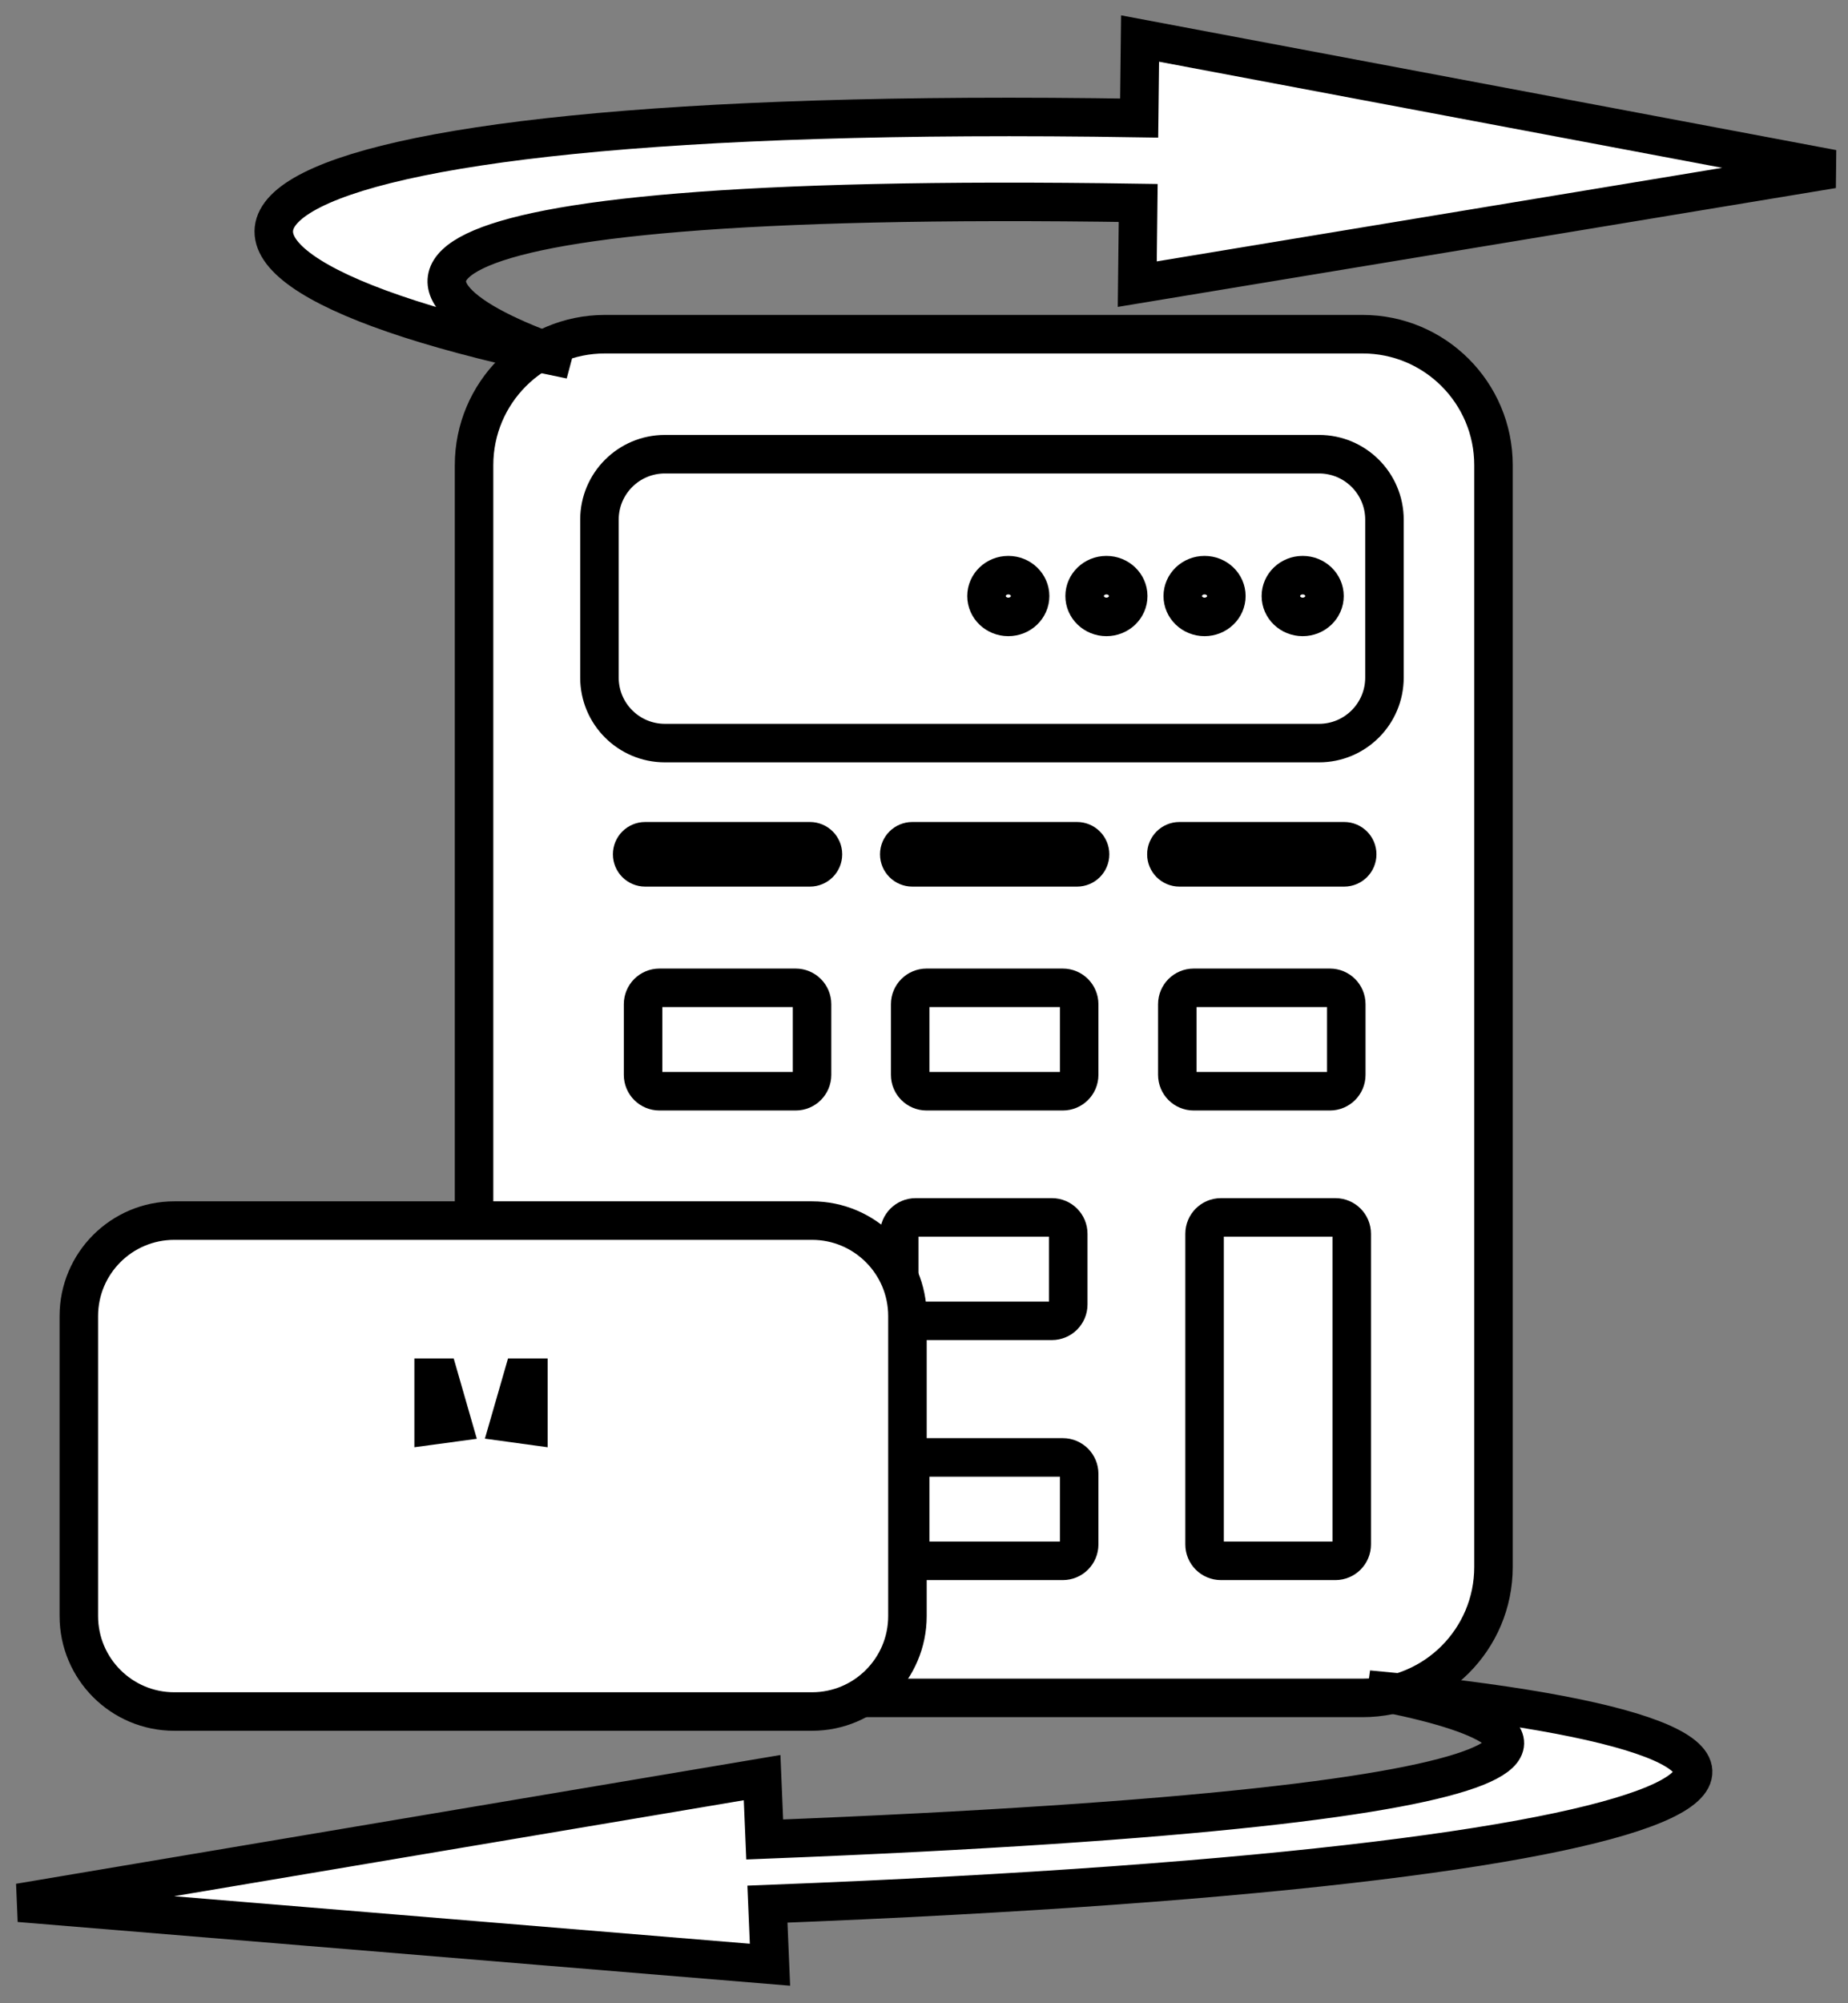
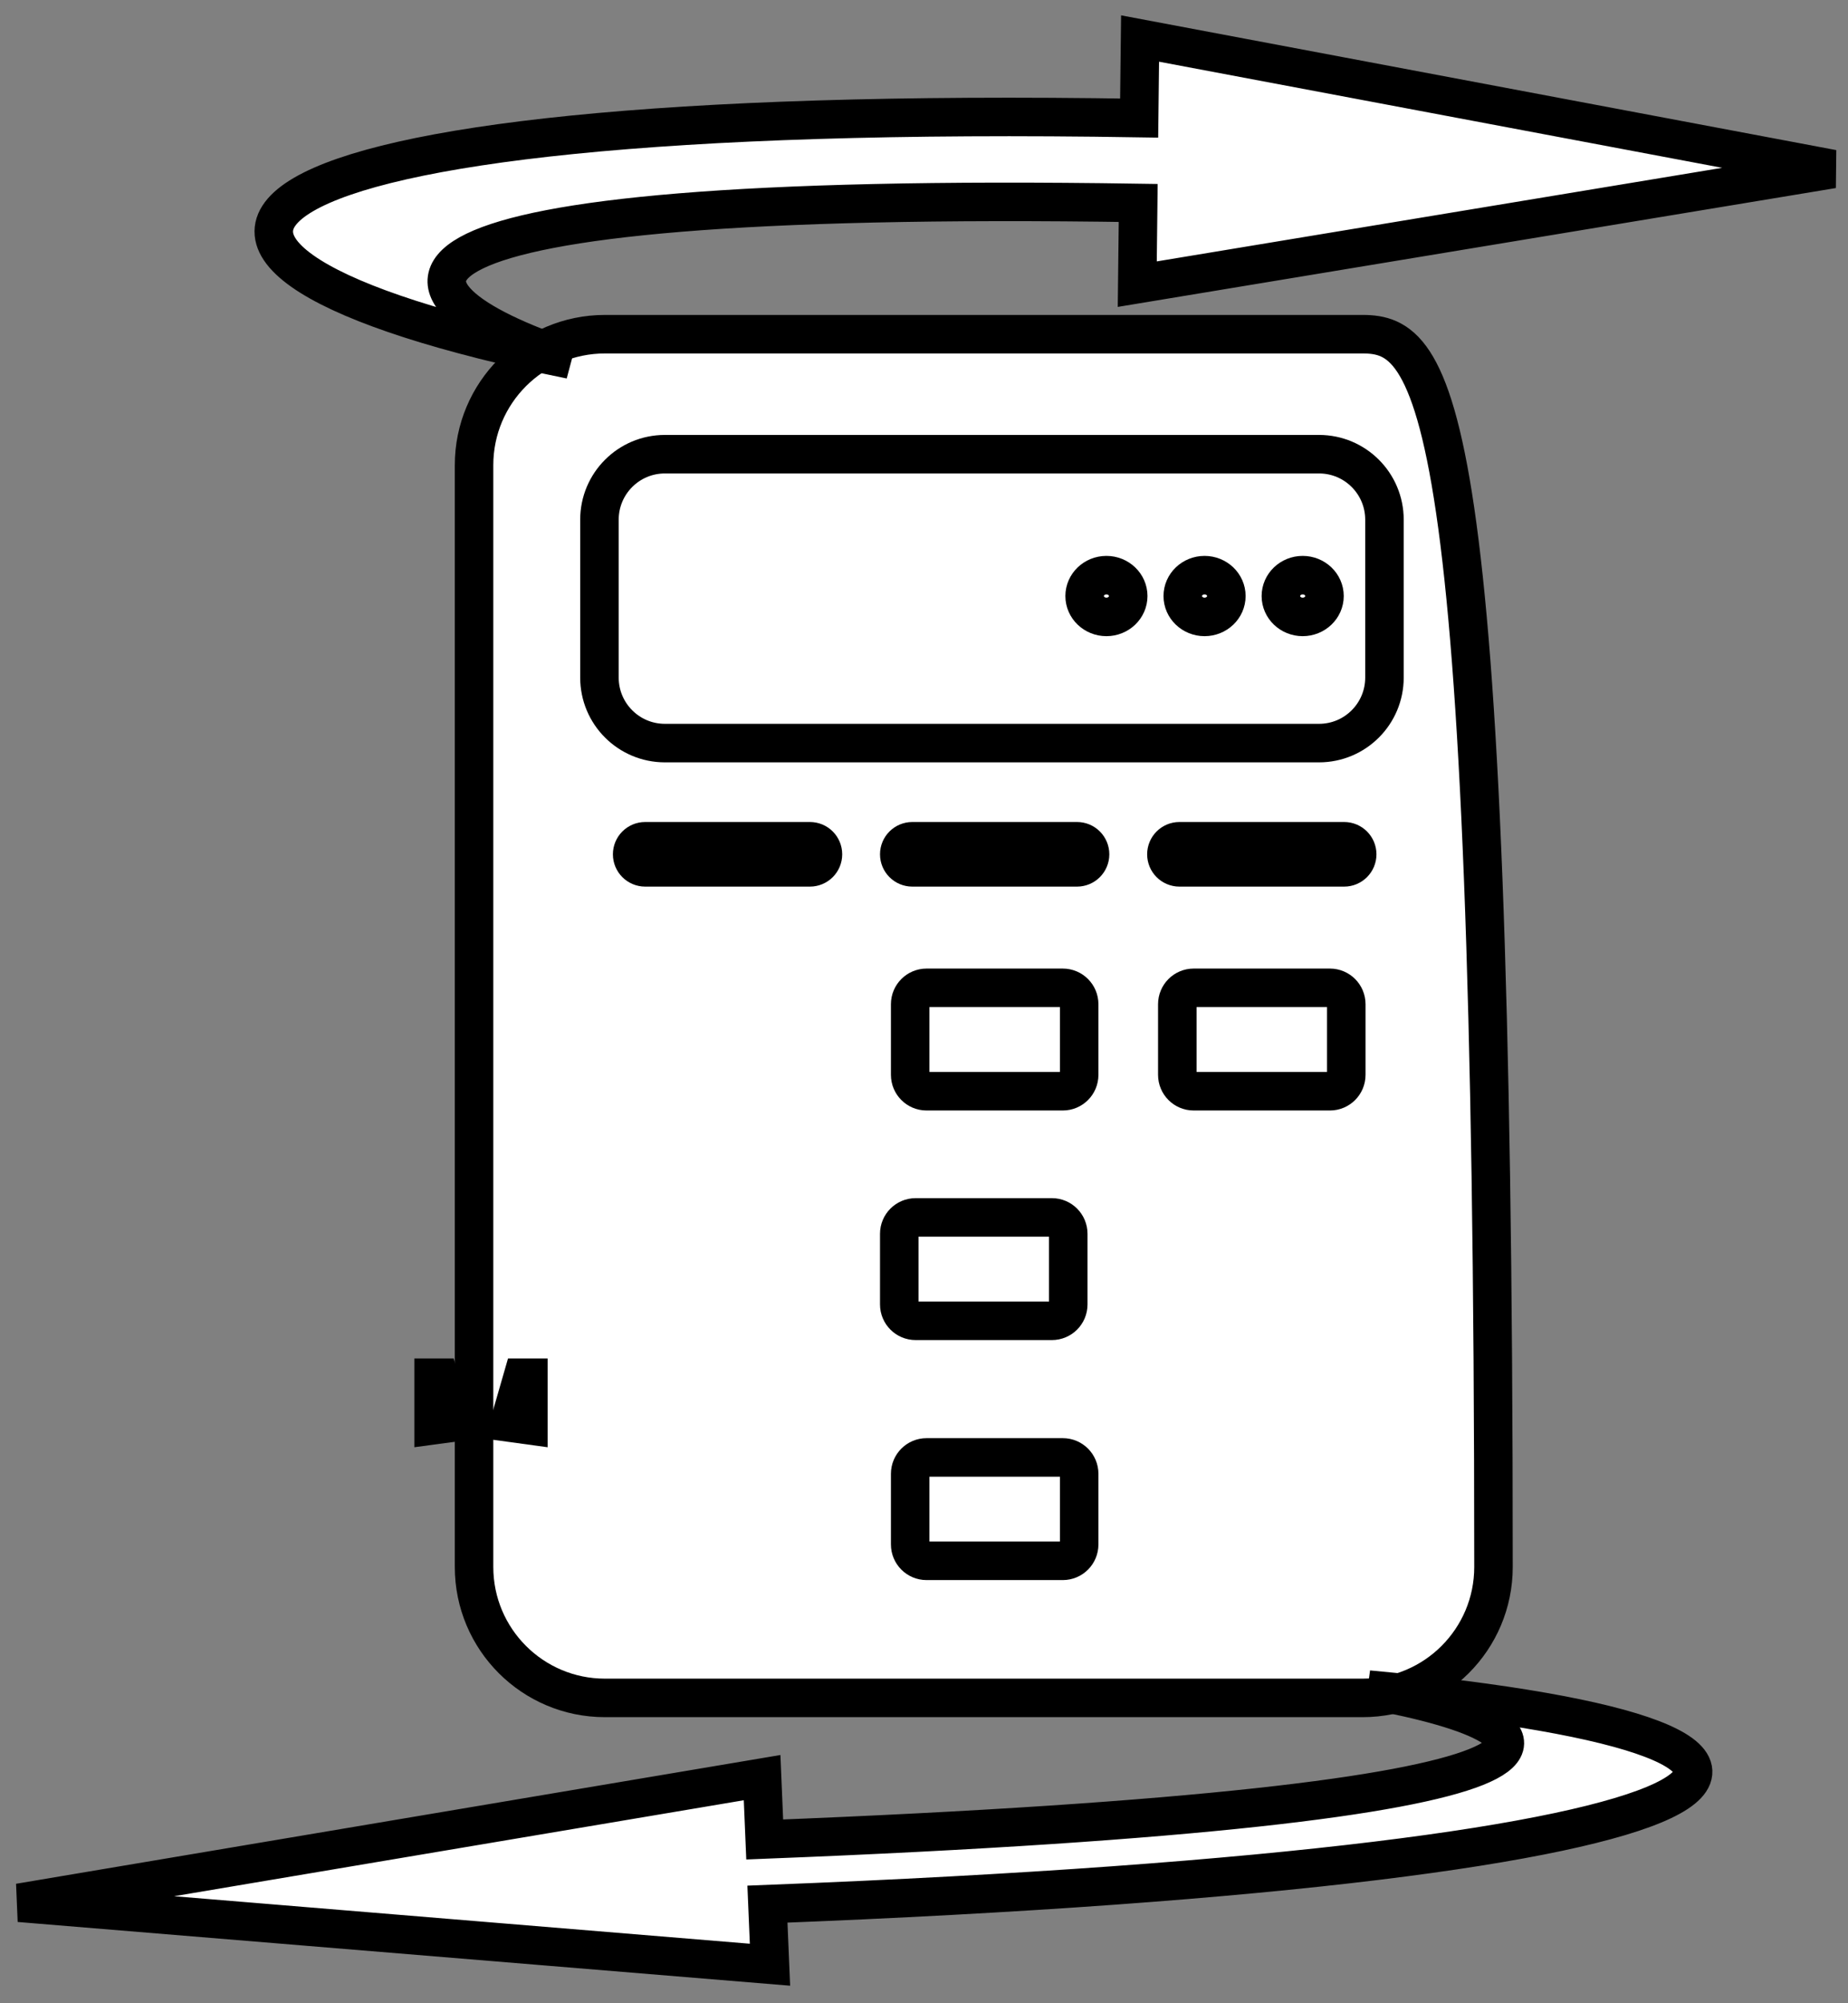
<svg xmlns="http://www.w3.org/2000/svg" width="96" height="104" viewBox="0 0 96 104" fill="none">
  <rect x="0" y="0" width="96" height="104" fill="#808080" stroke="none" />
  <g id="emiPlannerIcon">
    <g id="Group 127">
-       <path id="Rectangle 44" d="M70.785 17.35H31.425C27.67 17.35 24.626 20.394 24.626 24.149V81.35C24.626 85.105 27.67 88.148 31.425 88.148H70.785C74.54 88.148 77.584 85.105 77.584 81.35V24.149C77.584 20.394 74.54 17.35 70.785 17.35Z" fill="white" stroke="black" stroke-width="2" />
+       <path id="Rectangle 44" d="M70.785 17.35H31.425C27.67 17.35 24.626 20.394 24.626 24.149V81.35C24.626 85.105 27.67 88.148 31.425 88.148H70.785C74.54 88.148 77.584 85.105 77.584 81.35C77.584 20.394 74.54 17.35 70.785 17.35Z" fill="white" stroke="black" stroke-width="2" />
      <path id="Rectangle 45" d="M68.521 23.58H34.539C32.662 23.58 31.14 25.102 31.14 26.98V35.178C31.14 37.056 32.662 38.578 34.539 38.578H68.521C70.398 38.578 71.92 37.056 71.92 35.178V26.98C71.92 25.102 70.398 23.58 68.521 23.58Z" fill="white" stroke="black" stroke-width="2" />
      <g id="Group 126">
-         <path id="Ellipse 28" d="M52.38 32.027C53.005 32.027 53.512 31.542 53.512 30.944C53.512 30.346 53.005 29.86 52.38 29.86C51.754 29.86 51.247 30.346 51.247 30.944C51.247 31.542 51.754 32.027 52.38 32.027Z" fill="white" stroke="black" stroke-width="2" />
        <path id="Ellipse 29" d="M57.477 32.027C58.102 32.027 58.609 31.542 58.609 30.944C58.609 30.346 58.102 29.86 57.477 29.86C56.851 29.86 56.344 30.346 56.344 30.944C56.344 31.542 56.851 32.027 57.477 32.027Z" fill="white" stroke="black" stroke-width="2" />
        <path id="Ellipse 30" d="M62.574 32.027C63.2 32.027 63.707 31.542 63.707 30.944C63.707 30.346 63.2 29.86 62.574 29.86C61.949 29.86 61.442 30.346 61.442 30.944C61.442 31.542 61.949 32.027 62.574 32.027Z" fill="white" stroke="black" stroke-width="2" />
        <path id="Ellipse 31" d="M67.672 32.027C68.297 32.027 68.805 31.542 68.805 30.944C68.805 30.346 68.297 29.86 67.672 29.86C67.046 29.86 66.539 30.346 66.539 30.944C66.539 31.542 67.046 32.027 67.672 32.027Z" fill="white" stroke="black" stroke-width="2" />
      </g>
      <path id="Rectangle 46" d="M42.074 43.675H33.516C33.142 43.675 32.839 43.978 32.839 44.352C32.839 44.726 33.142 45.029 33.516 45.029H42.074C42.448 45.029 42.751 44.726 42.751 44.352C42.751 43.978 42.448 43.675 42.074 43.675Z" fill="white" stroke="black" stroke-width="2" />
      <path id="Rectangle 47" d="M55.95 43.675H47.393C47.019 43.675 46.715 43.978 46.715 44.352C46.715 44.726 47.019 45.029 47.393 45.029H55.95C56.324 45.029 56.627 44.726 56.627 44.352C56.627 43.978 56.324 43.675 55.95 43.675Z" fill="white" stroke="black" stroke-width="2" />
      <path id="Rectangle 48" d="M69.827 43.675H61.269C60.895 43.675 60.592 43.978 60.592 44.352C60.592 44.726 60.895 45.029 61.269 45.029H69.827C70.201 45.029 70.504 44.726 70.504 44.352C70.504 43.978 70.201 43.675 69.827 43.675Z" fill="white" stroke="black" stroke-width="2" />
-       <path id="Rectangle 49" d="M41.334 51.284H34.256C33.786 51.284 33.406 51.665 33.406 52.134V55.802C33.406 56.272 33.786 56.652 34.256 56.652H41.334C41.804 56.652 42.184 56.272 42.184 55.802V52.134C42.184 51.665 41.804 51.284 41.334 51.284Z" fill="white" stroke="black" stroke-width="2" />
      <path id="Rectangle 50" d="M55.211 51.284H48.132C47.663 51.284 47.282 51.665 47.282 52.134V55.802C47.282 56.272 47.663 56.652 48.132 56.652H55.211C55.68 56.652 56.061 56.272 56.061 55.802V52.134C56.061 51.665 55.68 51.284 55.211 51.284Z" fill="white" stroke="black" stroke-width="2" />
      <path id="Rectangle 52" d="M54.644 63.203H47.565C47.096 63.203 46.715 63.584 46.715 64.053V67.721C46.715 68.191 47.096 68.571 47.565 68.571H54.644C55.114 68.571 55.494 68.191 55.494 67.721V64.053C55.494 63.584 55.114 63.203 54.644 63.203Z" fill="white" stroke="black" stroke-width="2" />
      <path id="Rectangle 53" d="M55.211 75.663H48.132C47.663 75.663 47.282 76.044 47.282 76.513V80.181C47.282 80.65 47.663 81.031 48.132 81.031H55.211C55.68 81.031 56.061 80.65 56.061 80.181V76.513C56.061 76.044 55.68 75.663 55.211 75.663Z" fill="white" stroke="black" stroke-width="2" />
      <path id="Rectangle 51" d="M69.087 51.284H62.009C61.539 51.284 61.159 51.665 61.159 52.134V55.802C61.159 56.272 61.539 56.652 62.009 56.652H69.087C69.557 56.652 69.937 56.272 69.937 55.802V52.134C69.937 51.665 69.557 51.284 69.087 51.284Z" fill="white" stroke="black" stroke-width="2" />
-       <path id="Rectangle 54" d="M69.371 63.203H63.425C62.955 63.203 62.575 63.584 62.575 64.053V80.182C62.575 80.651 62.955 81.031 63.425 81.031H69.371C69.84 81.031 70.22 80.651 70.22 80.182V64.053C70.22 63.584 69.84 63.203 69.371 63.203Z" fill="white" stroke="black" stroke-width="2" />
    </g>
    <g id="emi">
-       <path id="Rectangle 43" d="M42.182 63.368H9.053C6.315 63.368 4.095 65.588 4.095 68.326V83.897C4.095 86.635 6.315 88.855 9.053 88.855H42.182C44.92 88.855 47.14 86.635 47.14 83.897V68.326C47.14 65.588 44.92 63.368 42.182 63.368Z" fill="white" stroke="black" stroke-width="2" />
      <path id="EMI" d="M27.143 71.525H27.448V73.989L26.471 73.855L27.143 71.525ZM22.816 71.525L23.488 73.86L22.526 73.99V71.525H22.816Z" fill="white" stroke="black" stroke-width="2" />
    </g>
    <path id="Vector" d="M59.177 6.129L59.224 2L95.207 8.776L59.079 14.752L59.127 10.536C17.195 9.887 18.998 15.13 29.638 18.669C3.34 13.339 9.114 5.318 59.177 6.129Z" fill="white" stroke="black" stroke-width="2" />
    <path id="Vector_2" d="M39.867 98.855L39.999 102L1 98.784L39.59 92.287L39.725 95.498C84.851 93.729 82.68 89.836 71.08 87.717C99.599 90.354 93.744 96.77 39.867 98.855Z" fill="white" stroke="black" stroke-width="2" />
  </g>
</svg>